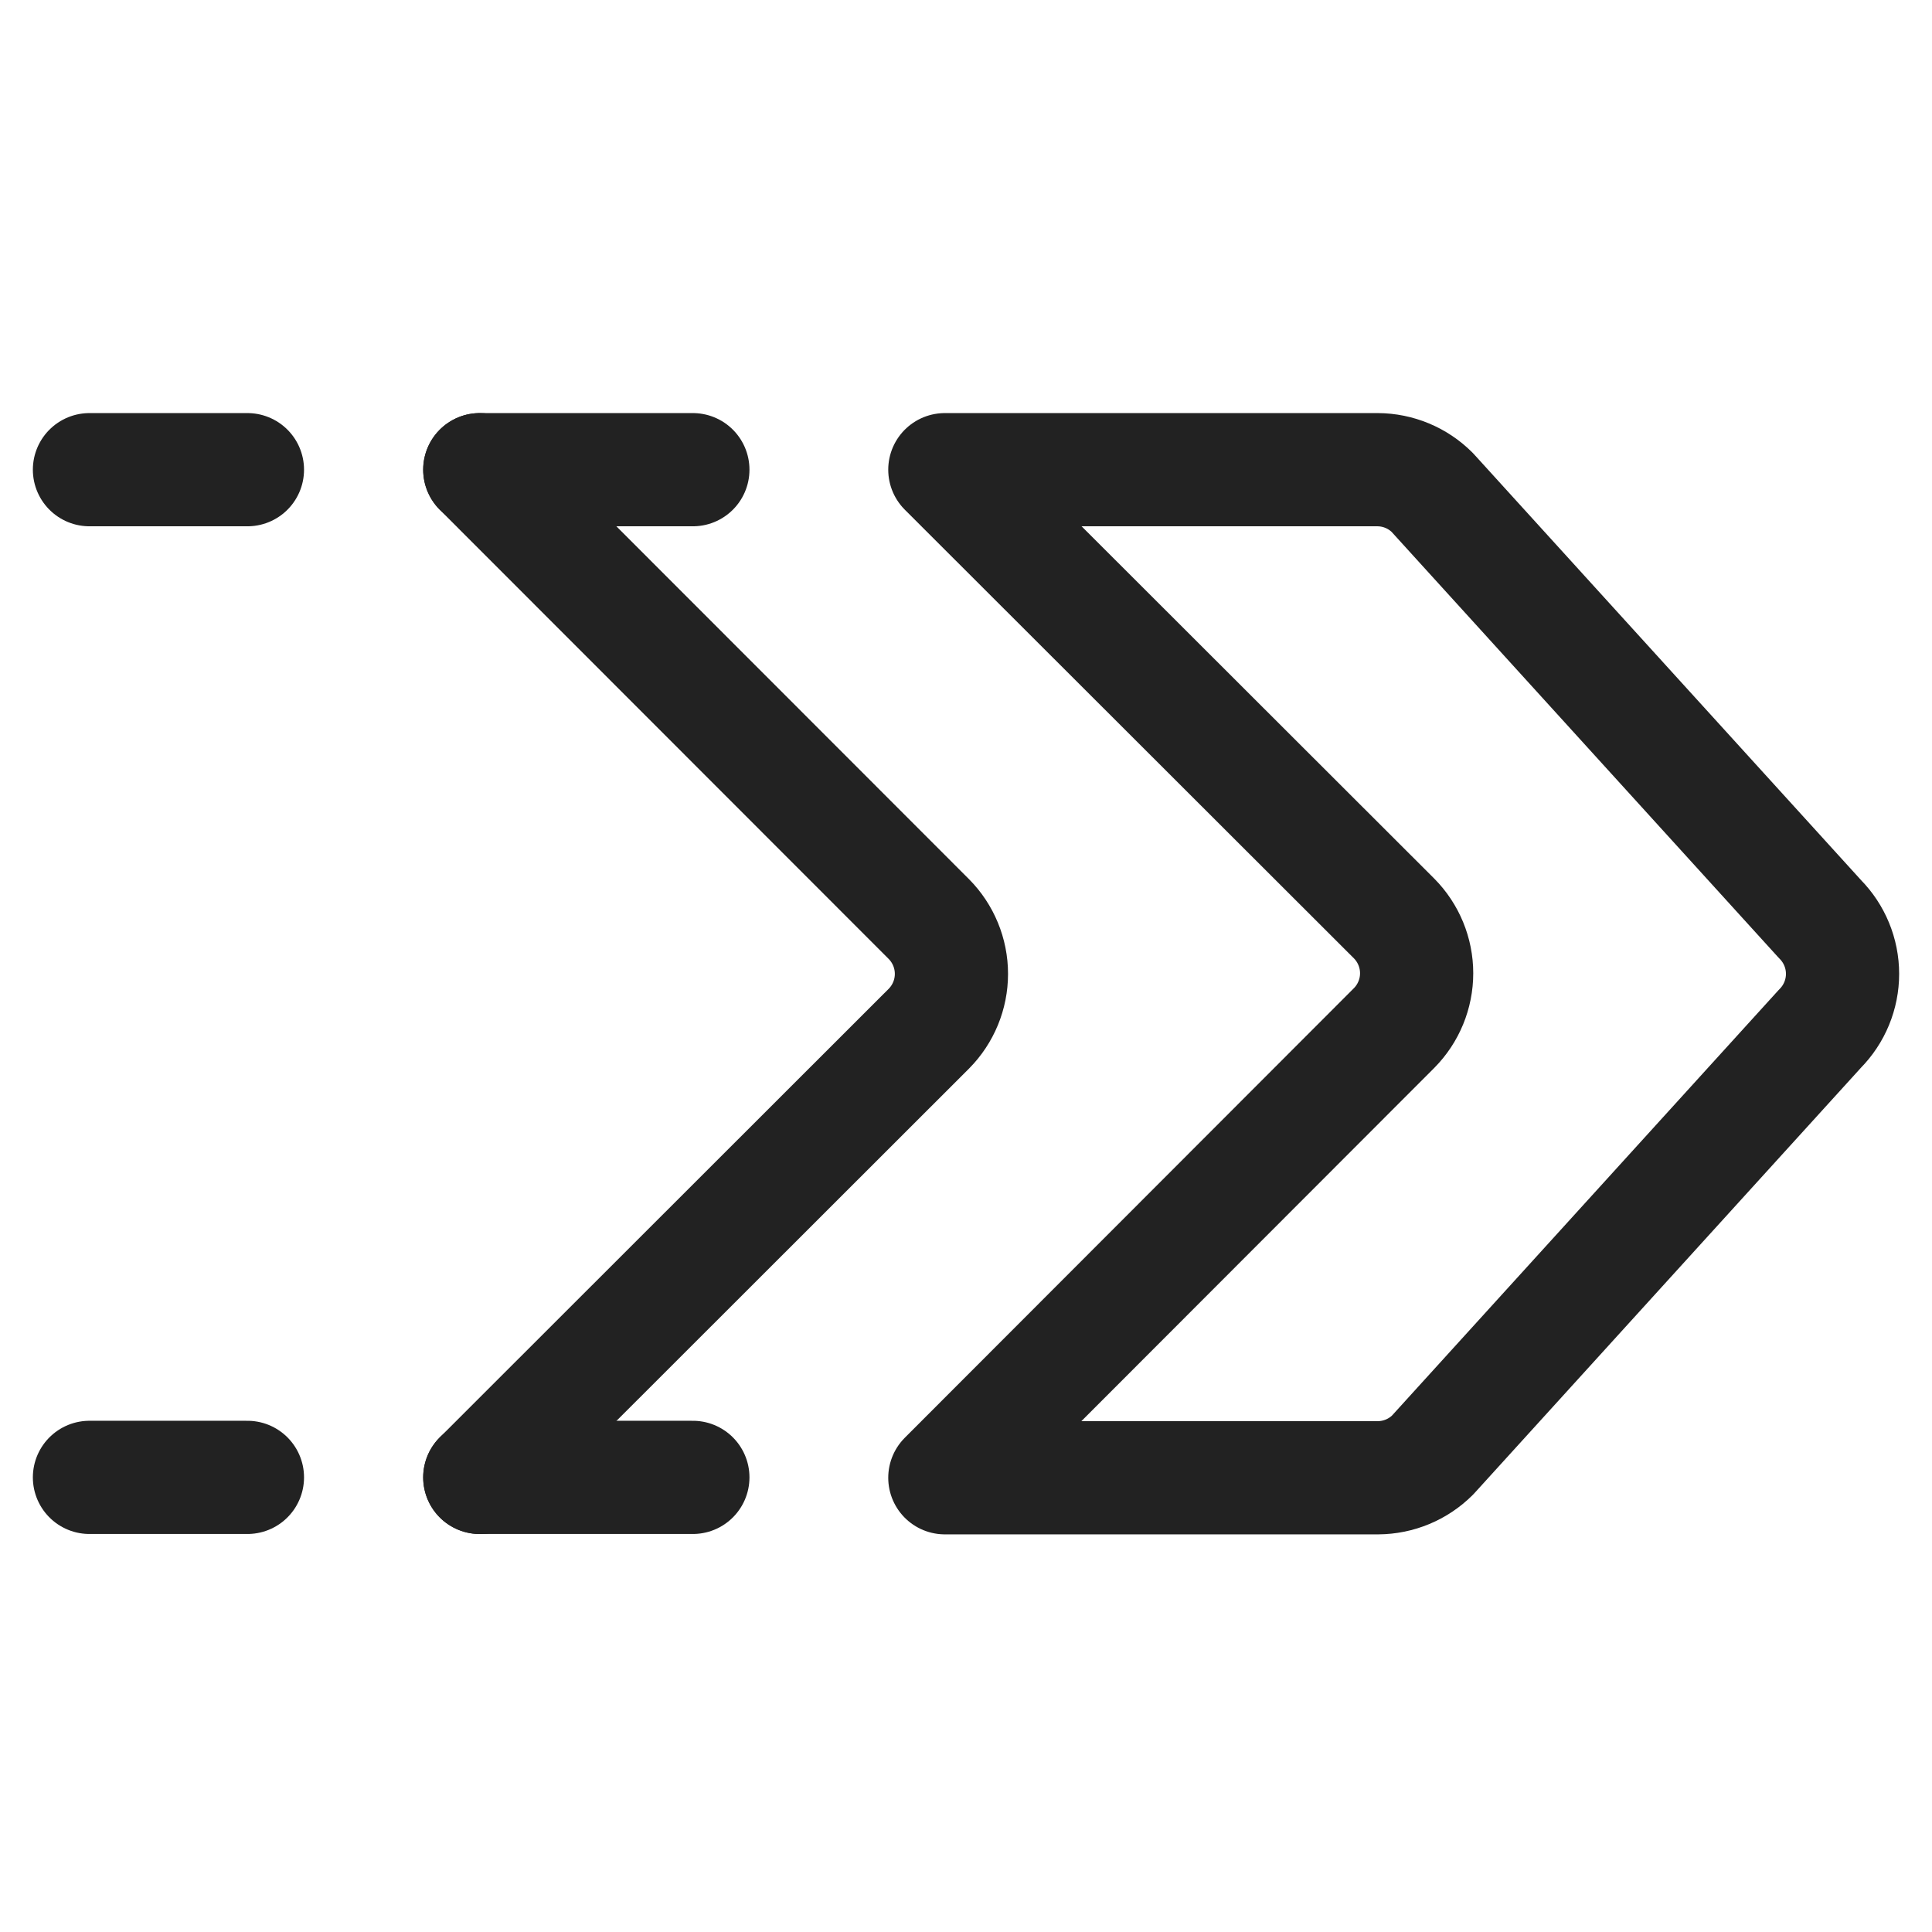
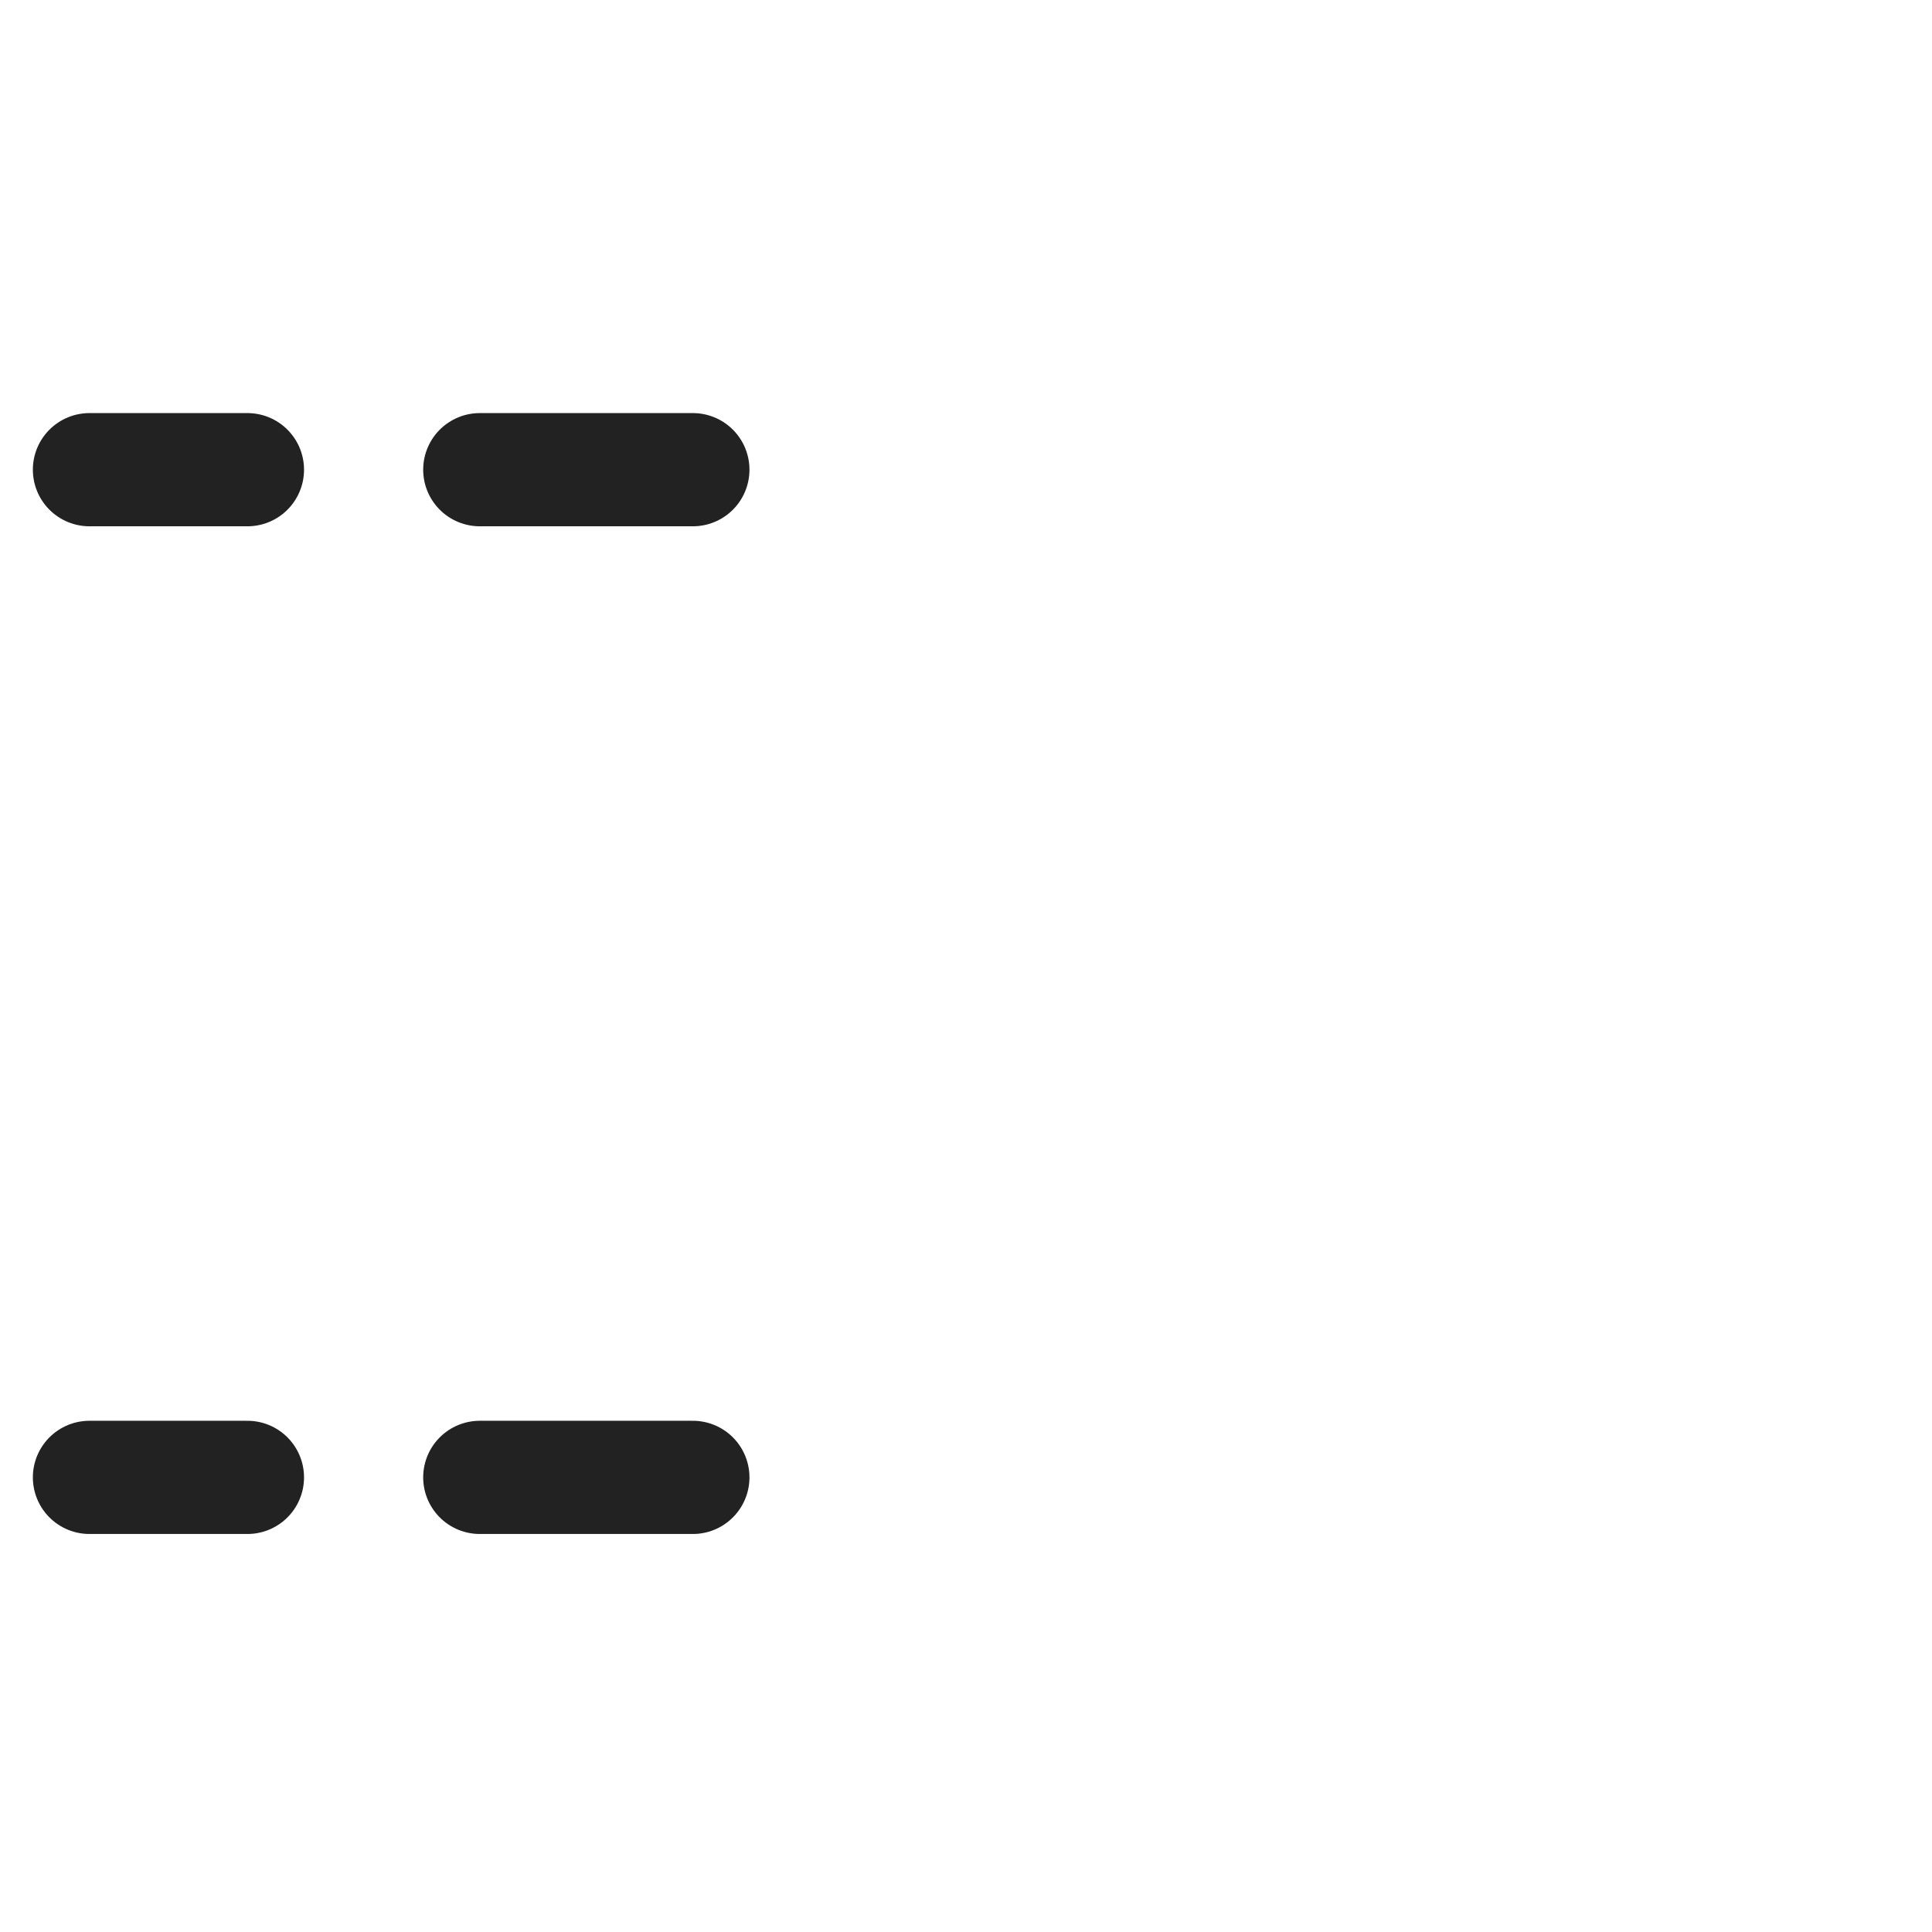
<svg xmlns="http://www.w3.org/2000/svg" width="512" height="512" viewBox="0 0 512 512" fill="none">
  <g filter="url(#filter0_d_5135_687)">
-     <path d="M127.148 122.473L246.163 241.569C249.991 245.432 252.139 250.65 252.139 256.088C252.139 261.526 249.991 266.744 246.163 270.606L127.148 389.538" stroke="#222222" stroke-width="30" stroke-linecap="round" stroke-linejoin="round" />
-     <path d="M482.316 241.569C486.145 245.432 488.293 250.65 488.293 256.088C488.293 261.526 486.145 266.744 482.316 270.606L379.635 383.619C375.797 387.437 370.612 389.592 365.199 389.621H250.392L369.448 270.441C373.276 266.579 375.424 261.361 375.424 255.923C375.424 250.485 373.276 245.267 369.448 241.404L250.392 122.473H365.096C370.509 122.501 375.694 124.656 379.532 128.474L482.316 241.569Z" stroke="#222222" stroke-width="30" stroke-linecap="round" stroke-linejoin="round" />
    <path d="M183.614 122.473H127.148" stroke="#222222" stroke-width="30" stroke-linecap="round" stroke-linejoin="round" />
    <path d="M183.614 389.521H127.148" stroke="#222222" stroke-width="30" stroke-linecap="round" stroke-linejoin="round" />
    <path d="M65.571 122.473H23.707" stroke="#222222" stroke-width="30" stroke-linecap="round" stroke-linejoin="round" />
    <path d="M65.571 389.521H23.707" stroke="#222222" stroke-width="30" stroke-linecap="round" stroke-linejoin="round" />
  </g>
  <defs>
    <filter id="filter0_d_5135_687" x="-4" y="-2" width="520" height="520" filterUnits="userSpaceOnUse" color-interpolation-filters="sRGB">
      <feFlood flood-opacity="0" result="BackgroundImageFix" />
      <feColorMatrix in="SourceAlpha" type="matrix" values="0 0 0 0 0 0 0 0 0 0 0 0 0 0 0 0 0 0 127 0" result="hardAlpha" />
      <feOffset dy="2" />
      <feGaussianBlur stdDeviation="2" />
      <feComposite in2="hardAlpha" operator="out" />
      <feColorMatrix type="matrix" values="0 0 0 0 0.098 0 0 0 0 0.129 0 0 0 0 0.239 0 0 0 0.08 0" />
      <feBlend mode="normal" in2="BackgroundImageFix" result="effect1_dropShadow_5135_687" />
      <feBlend mode="normal" in="SourceGraphic" in2="effect1_dropShadow_5135_687" result="shape" />
    </filter>
  </defs>
</svg>